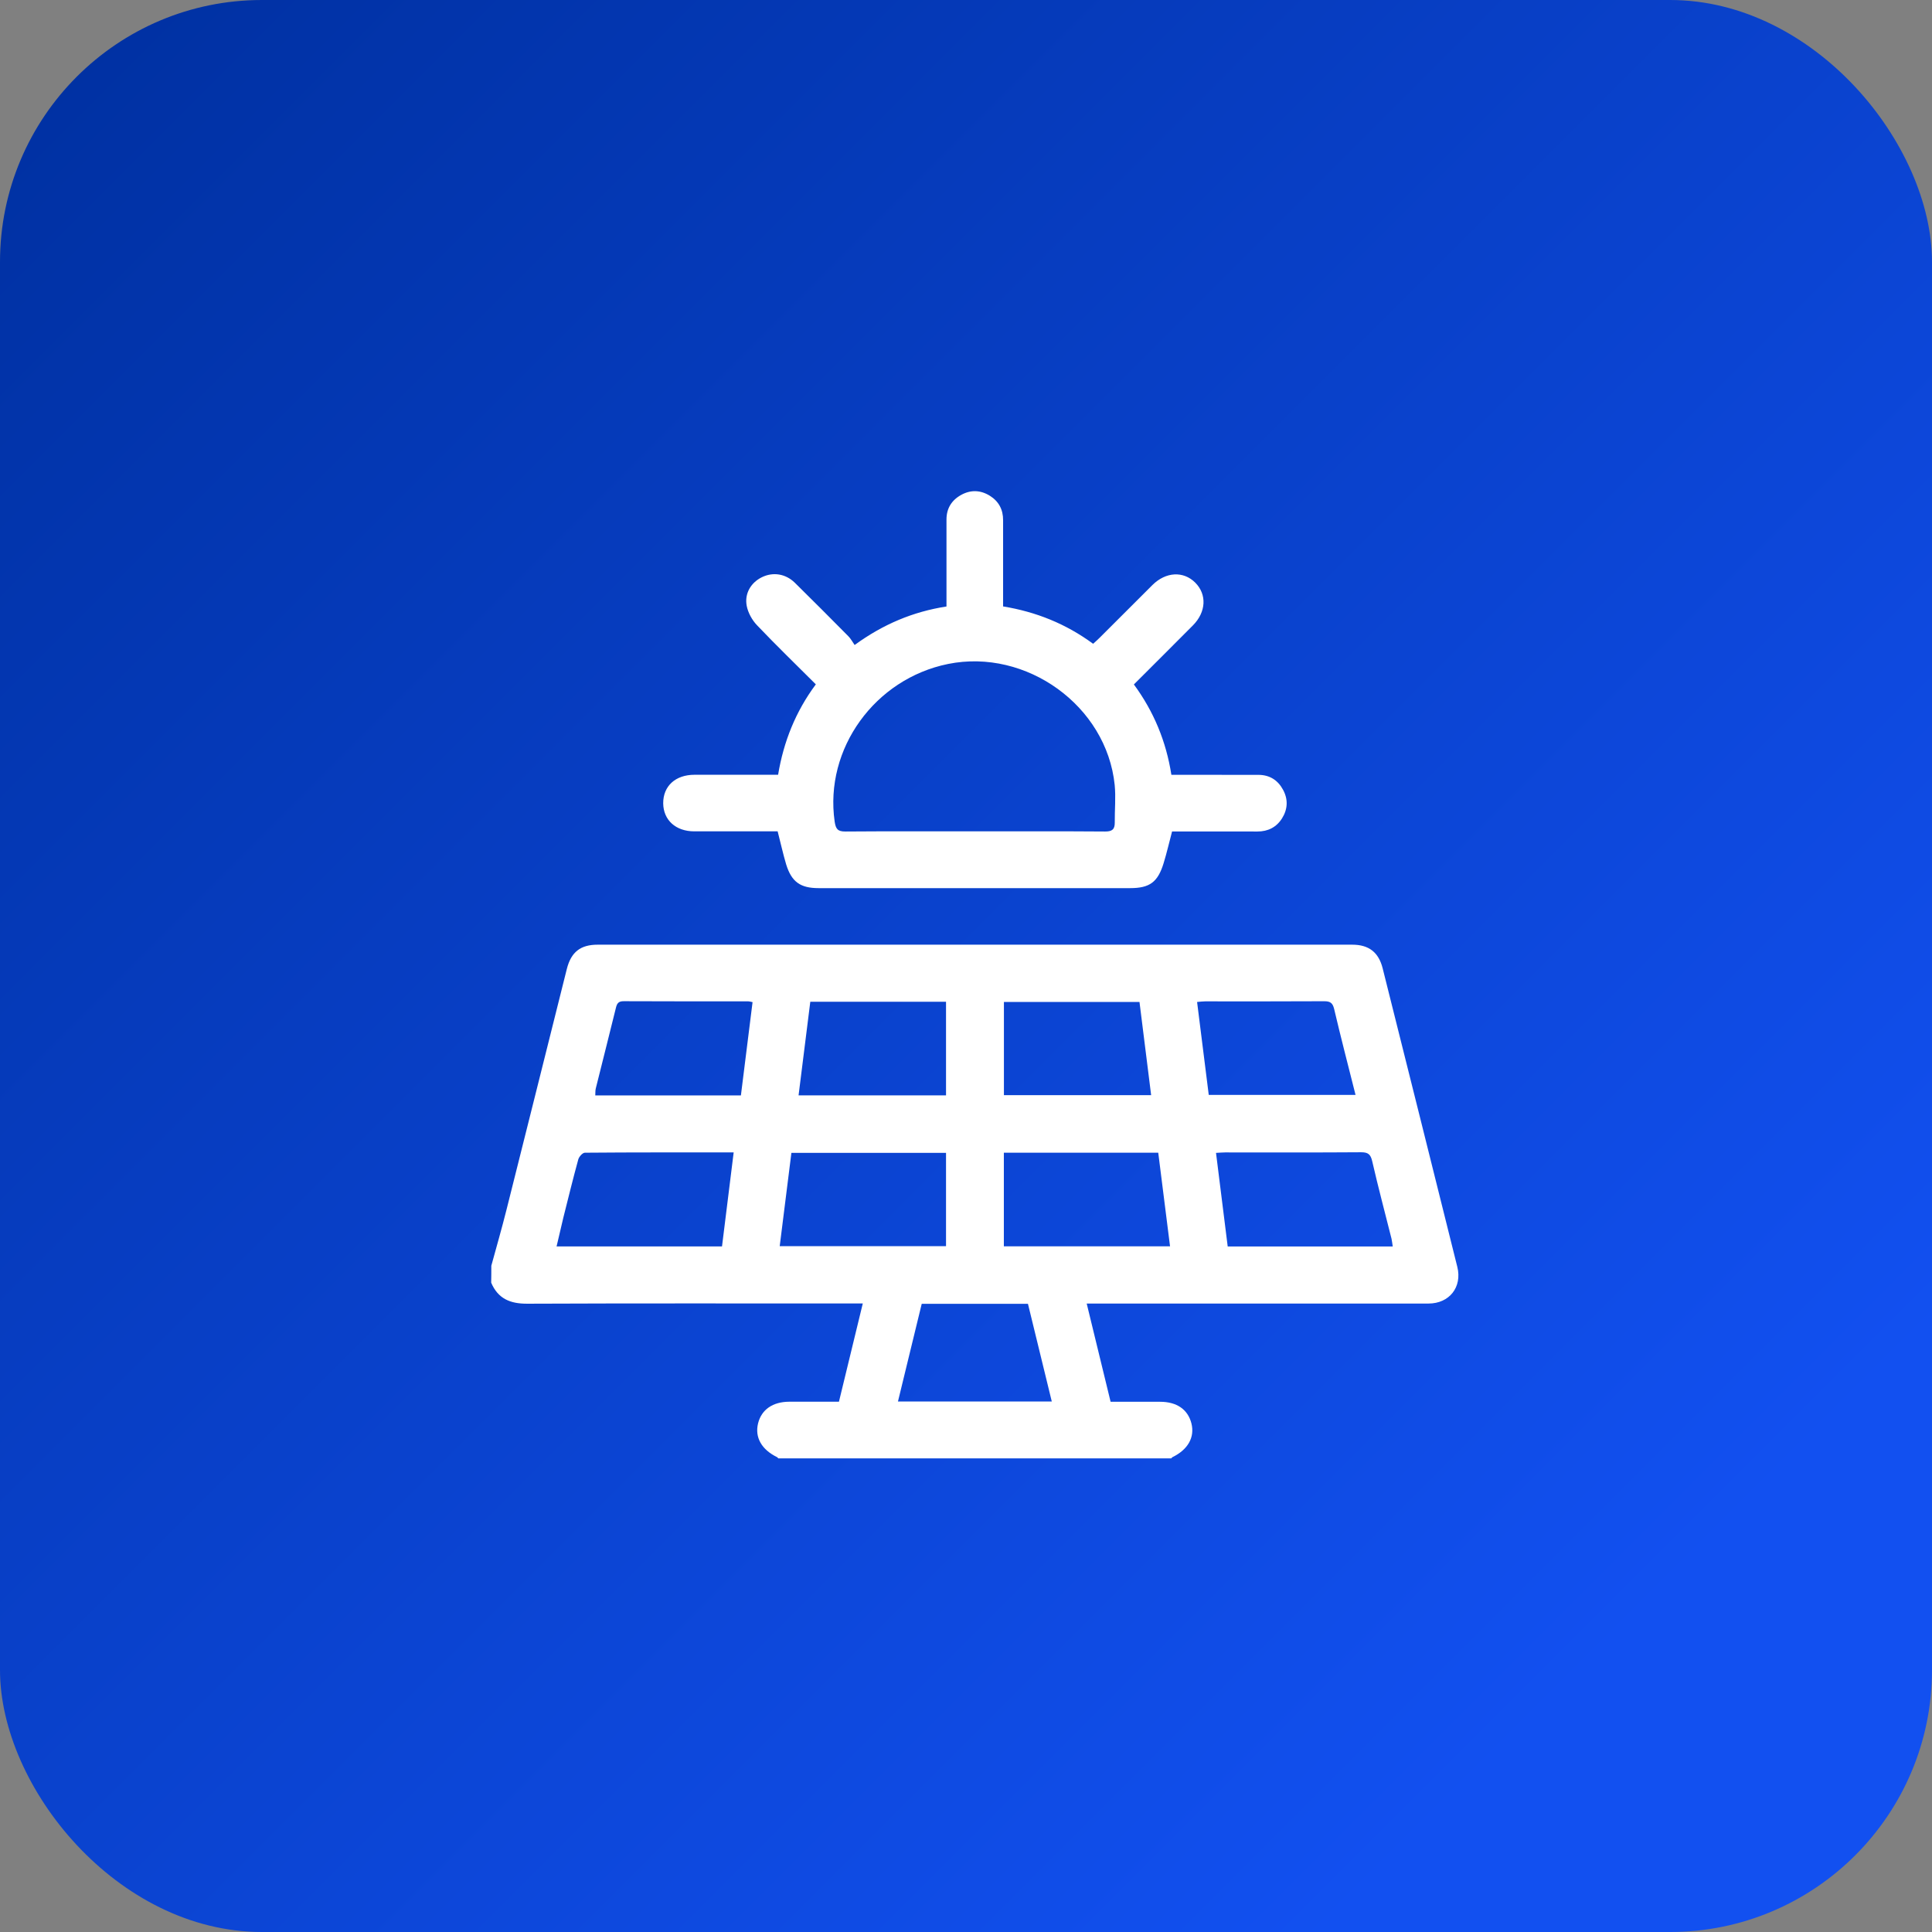
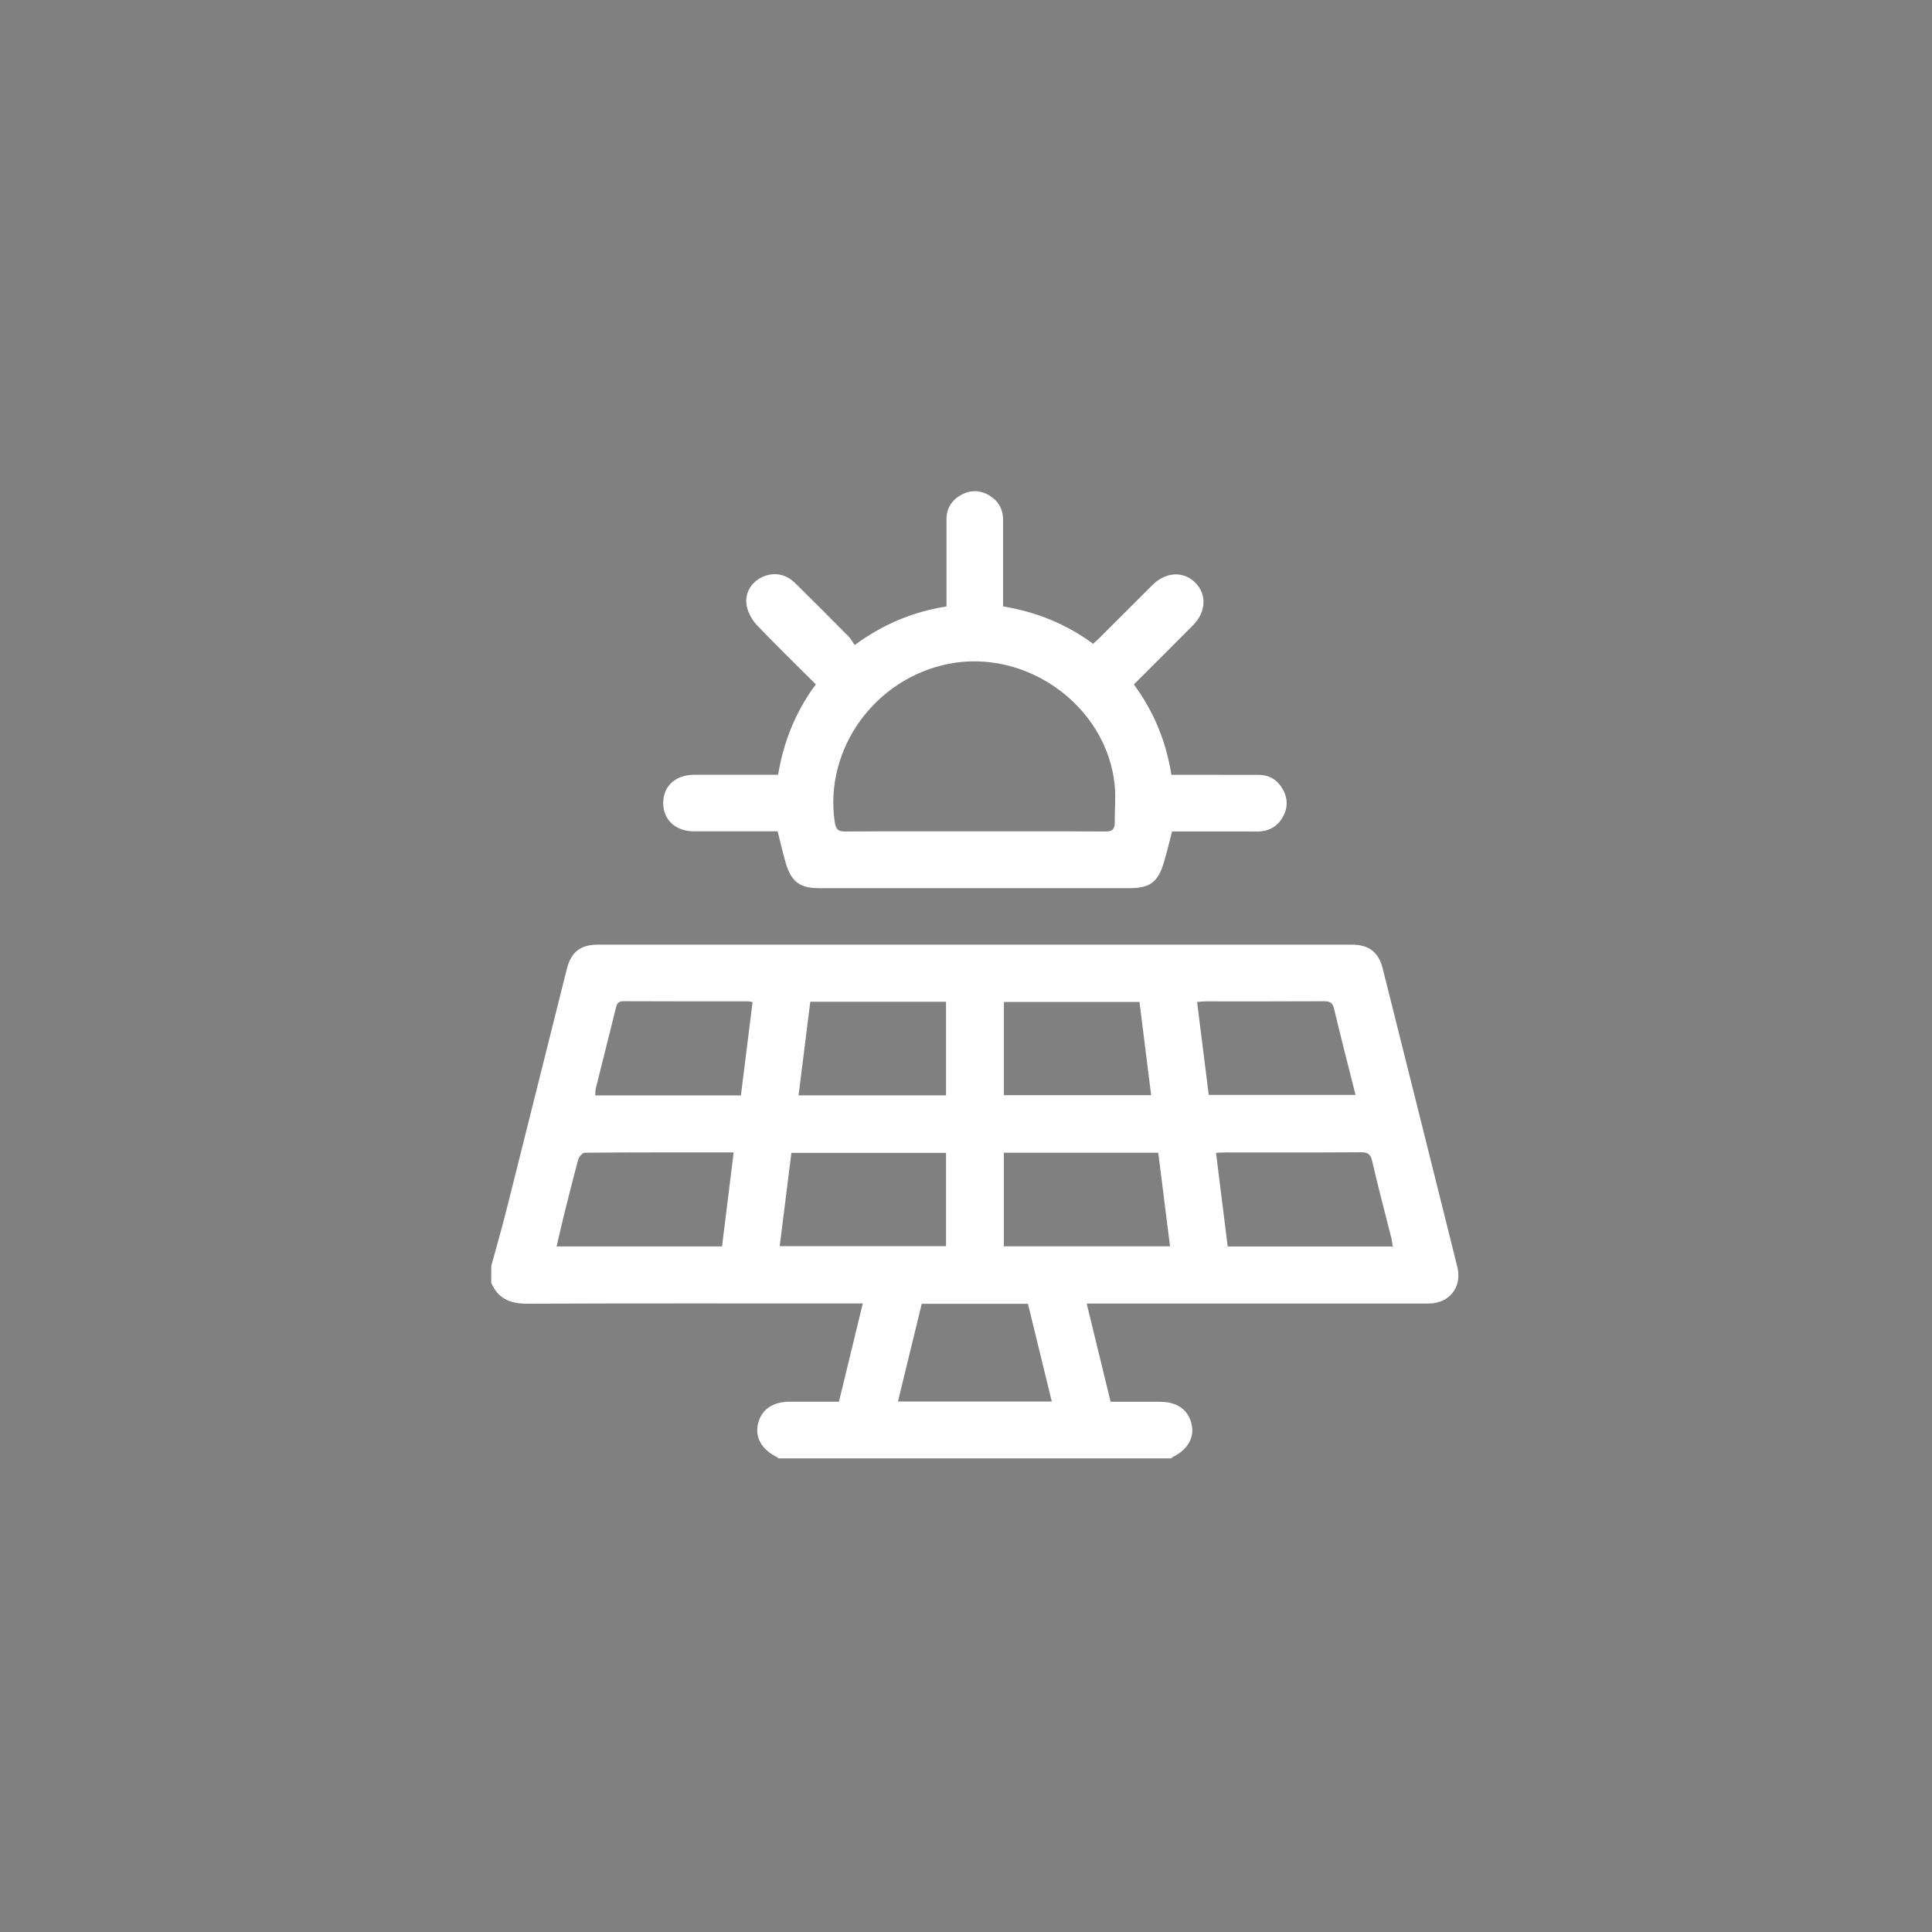
<svg xmlns="http://www.w3.org/2000/svg" width="59" height="59" viewBox="0 0 59 59" fill="none">
  <rect x="0" y="0" width="59" height="59" fill="#808080" stroke="none" />
-   <rect width="59" height="59" rx="8" fill="url(#paint0_linear_1127_3410)" />
-   <path d="M15.004 38.654C15.159 38.086 15.323 37.521 15.466 36.95C16.083 34.498 16.695 32.046 17.309 29.594C17.44 29.073 17.726 28.849 18.253 28.849C25.934 28.849 33.613 28.849 41.293 28.849C41.801 28.849 42.101 29.079 42.225 29.574C42.987 32.612 43.747 35.65 44.504 38.689C44.657 39.307 44.26 39.808 43.624 39.808C40.268 39.809 36.915 39.808 33.56 39.808C33.445 39.808 33.332 39.808 33.186 39.808C33.433 40.822 33.672 41.806 33.916 42.808C34.431 42.808 34.929 42.808 35.428 42.808C35.938 42.808 36.276 43.043 36.384 43.468C36.49 43.891 36.28 44.267 35.807 44.498C35.791 44.505 35.781 44.525 35.767 44.537C31.767 44.537 27.768 44.537 23.769 44.537C23.755 44.523 23.744 44.505 23.729 44.498C23.256 44.267 23.046 43.893 23.15 43.468C23.254 43.046 23.598 42.808 24.104 42.806C24.604 42.806 25.101 42.806 25.62 42.806C25.863 41.805 26.103 40.818 26.348 39.806C26.193 39.806 26.089 39.806 25.983 39.806C22.689 39.806 19.394 39.799 16.101 39.813C15.579 39.815 15.208 39.66 15 39.171C15.004 39 15.004 38.827 15.004 38.654ZM24.168 35.207C24.05 36.158 23.931 37.103 23.811 38.056C25.531 38.056 27.214 38.056 28.89 38.056C28.89 37.094 28.89 36.158 28.89 35.207C27.315 35.207 25.754 35.207 24.168 35.207ZM30.656 35.202C30.656 36.174 30.656 37.119 30.656 38.061C32.353 38.061 34.029 38.061 35.731 38.061C35.609 37.096 35.491 36.151 35.371 35.202C33.782 35.202 32.228 35.202 30.656 35.202ZM16.997 38.063C18.696 38.063 20.364 38.063 22.049 38.063C22.167 37.105 22.286 36.161 22.405 35.193C20.857 35.193 19.359 35.189 17.861 35.202C17.791 35.202 17.683 35.323 17.66 35.406C17.498 35.997 17.352 36.592 17.203 37.186C17.133 37.474 17.067 37.761 16.997 38.063ZM37.492 38.066C39.192 38.066 40.852 38.066 42.532 38.066C42.517 37.978 42.512 37.903 42.495 37.83C42.297 37.042 42.087 36.255 41.905 35.461C41.856 35.249 41.778 35.188 41.565 35.188C40.182 35.198 38.797 35.193 37.414 35.193C37.329 35.193 37.246 35.202 37.135 35.207C37.255 36.17 37.372 37.11 37.492 38.066ZM28.89 33.45C28.89 32.48 28.89 31.541 28.89 30.592C27.507 30.592 26.138 30.592 24.745 30.592C24.627 31.543 24.508 32.489 24.387 33.45C25.909 33.45 27.392 33.45 28.89 33.45ZM34.798 30.598C33.389 30.598 32.021 30.598 30.658 30.598C30.658 31.561 30.658 32.504 30.658 33.445C32.163 33.445 33.646 33.445 35.154 33.445C35.033 32.485 34.916 31.545 34.798 30.598ZM22.982 30.603C22.91 30.589 22.882 30.58 22.855 30.58C21.587 30.578 20.319 30.582 19.05 30.575C18.886 30.573 18.84 30.643 18.807 30.785C18.606 31.603 18.398 32.42 18.195 33.236C18.177 33.304 18.184 33.378 18.179 33.452C19.671 33.452 21.139 33.452 22.626 33.452C22.744 32.501 22.862 31.561 22.982 30.603ZM36.913 33.436C38.428 33.436 39.898 33.436 41.396 33.436C41.17 32.54 40.946 31.679 40.743 30.814C40.697 30.622 40.618 30.575 40.434 30.576C39.224 30.583 38.012 30.58 36.802 30.58C36.728 30.58 36.654 30.59 36.557 30.599C36.678 31.559 36.795 32.499 36.913 33.436ZM32.12 42.8C31.871 41.783 31.631 40.801 31.392 39.816C30.3 39.816 29.236 39.816 28.148 39.816C27.906 40.808 27.666 41.796 27.422 42.8C29.005 42.8 30.541 42.8 32.12 42.8Z" fill="white" />
+   <path d="M15.004 38.654C15.159 38.086 15.323 37.521 15.466 36.95C16.083 34.498 16.695 32.046 17.309 29.594C17.44 29.073 17.726 28.849 18.253 28.849C25.934 28.849 33.613 28.849 41.293 28.849C41.801 28.849 42.101 29.079 42.225 29.574C42.987 32.612 43.747 35.65 44.504 38.689C44.657 39.307 44.26 39.808 43.624 39.808C40.268 39.809 36.915 39.808 33.56 39.808C33.445 39.808 33.332 39.808 33.186 39.808C33.433 40.822 33.672 41.806 33.916 42.808C34.431 42.808 34.929 42.808 35.428 42.808C35.938 42.808 36.276 43.043 36.384 43.468C36.49 43.891 36.28 44.267 35.807 44.498C35.791 44.505 35.781 44.525 35.767 44.537C31.767 44.537 27.768 44.537 23.769 44.537C23.755 44.523 23.744 44.505 23.729 44.498C23.256 44.267 23.046 43.893 23.15 43.468C23.254 43.046 23.598 42.808 24.104 42.806C24.604 42.806 25.101 42.806 25.62 42.806C25.863 41.805 26.103 40.818 26.348 39.806C26.193 39.806 26.089 39.806 25.983 39.806C22.689 39.806 19.394 39.799 16.101 39.813C15.579 39.815 15.208 39.66 15 39.171ZM24.168 35.207C24.05 36.158 23.931 37.103 23.811 38.056C25.531 38.056 27.214 38.056 28.89 38.056C28.89 37.094 28.89 36.158 28.89 35.207C27.315 35.207 25.754 35.207 24.168 35.207ZM30.656 35.202C30.656 36.174 30.656 37.119 30.656 38.061C32.353 38.061 34.029 38.061 35.731 38.061C35.609 37.096 35.491 36.151 35.371 35.202C33.782 35.202 32.228 35.202 30.656 35.202ZM16.997 38.063C18.696 38.063 20.364 38.063 22.049 38.063C22.167 37.105 22.286 36.161 22.405 35.193C20.857 35.193 19.359 35.189 17.861 35.202C17.791 35.202 17.683 35.323 17.66 35.406C17.498 35.997 17.352 36.592 17.203 37.186C17.133 37.474 17.067 37.761 16.997 38.063ZM37.492 38.066C39.192 38.066 40.852 38.066 42.532 38.066C42.517 37.978 42.512 37.903 42.495 37.83C42.297 37.042 42.087 36.255 41.905 35.461C41.856 35.249 41.778 35.188 41.565 35.188C40.182 35.198 38.797 35.193 37.414 35.193C37.329 35.193 37.246 35.202 37.135 35.207C37.255 36.17 37.372 37.11 37.492 38.066ZM28.89 33.45C28.89 32.48 28.89 31.541 28.89 30.592C27.507 30.592 26.138 30.592 24.745 30.592C24.627 31.543 24.508 32.489 24.387 33.45C25.909 33.45 27.392 33.45 28.89 33.45ZM34.798 30.598C33.389 30.598 32.021 30.598 30.658 30.598C30.658 31.561 30.658 32.504 30.658 33.445C32.163 33.445 33.646 33.445 35.154 33.445C35.033 32.485 34.916 31.545 34.798 30.598ZM22.982 30.603C22.91 30.589 22.882 30.58 22.855 30.58C21.587 30.578 20.319 30.582 19.05 30.575C18.886 30.573 18.84 30.643 18.807 30.785C18.606 31.603 18.398 32.42 18.195 33.236C18.177 33.304 18.184 33.378 18.179 33.452C19.671 33.452 21.139 33.452 22.626 33.452C22.744 32.501 22.862 31.561 22.982 30.603ZM36.913 33.436C38.428 33.436 39.898 33.436 41.396 33.436C41.17 32.54 40.946 31.679 40.743 30.814C40.697 30.622 40.618 30.575 40.434 30.576C39.224 30.583 38.012 30.58 36.802 30.58C36.728 30.58 36.654 30.59 36.557 30.599C36.678 31.559 36.795 32.499 36.913 33.436ZM32.12 42.8C31.871 41.783 31.631 40.801 31.392 39.816C30.3 39.816 29.236 39.816 28.148 39.816C27.906 40.808 27.666 41.796 27.422 42.8C29.005 42.8 30.541 42.8 32.12 42.8Z" fill="white" />
  <path d="M23.748 25.388C22.892 25.388 22.047 25.388 21.202 25.388C20.636 25.388 20.259 25.044 20.253 24.533C20.25 24.005 20.627 23.66 21.211 23.66C22.056 23.66 22.901 23.66 23.762 23.66C23.93 22.649 24.295 21.733 24.914 20.899C24.307 20.292 23.7 19.706 23.118 19.094C22.968 18.937 22.845 18.715 22.804 18.505C22.73 18.122 22.935 17.791 23.265 17.628C23.603 17.462 23.988 17.517 24.274 17.797C24.822 18.336 25.364 18.881 25.905 19.427C25.98 19.502 26.031 19.599 26.099 19.697C26.973 19.061 27.883 18.68 28.904 18.521C28.904 17.63 28.902 16.746 28.904 15.864C28.904 15.527 29.061 15.275 29.352 15.114C29.645 14.952 29.945 14.964 30.227 15.139C30.499 15.308 30.635 15.562 30.633 15.887C30.631 16.656 30.633 17.425 30.633 18.193C30.633 18.297 30.633 18.403 30.633 18.519C31.64 18.685 32.547 19.047 33.382 19.66C33.45 19.597 33.521 19.539 33.584 19.473C34.122 18.937 34.657 18.399 35.195 17.864C35.602 17.461 36.139 17.432 36.5 17.792C36.86 18.152 36.836 18.688 36.43 19.098C35.835 19.697 35.237 20.292 34.627 20.902C35.237 21.733 35.613 22.645 35.772 23.661C36.67 23.661 37.553 23.66 38.435 23.663C38.772 23.665 39.023 23.823 39.182 24.118C39.342 24.413 39.326 24.713 39.15 24.993C38.979 25.263 38.723 25.393 38.398 25.393C37.534 25.39 36.67 25.392 35.793 25.392C35.706 25.72 35.632 26.044 35.535 26.36C35.357 26.941 35.108 27.122 34.512 27.122C31.34 27.122 28.17 27.122 24.999 27.122C24.441 27.122 24.173 26.932 24.007 26.394C23.91 26.069 23.84 25.741 23.748 25.388ZM29.74 25.388C31.076 25.388 32.413 25.383 33.748 25.393C33.962 25.395 34.045 25.326 34.043 25.12C34.039 24.737 34.078 24.353 34.041 23.974C33.794 21.551 31.339 19.794 28.954 20.276C26.719 20.728 25.17 22.864 25.489 25.09C25.523 25.318 25.584 25.395 25.819 25.393C27.126 25.383 28.433 25.388 29.74 25.388Z" fill="white" />
  <defs>
    <linearGradient id="paint0_linear_1127_3410" x1="2.642" y1="1.761" x2="56.798" y2="55.918" gradientUnits="userSpaceOnUse">
      <stop stop-color="#0031A3" />
      <stop offset="0.879" stop-color="#1250F0" />
    </linearGradient>
  </defs>
</svg>